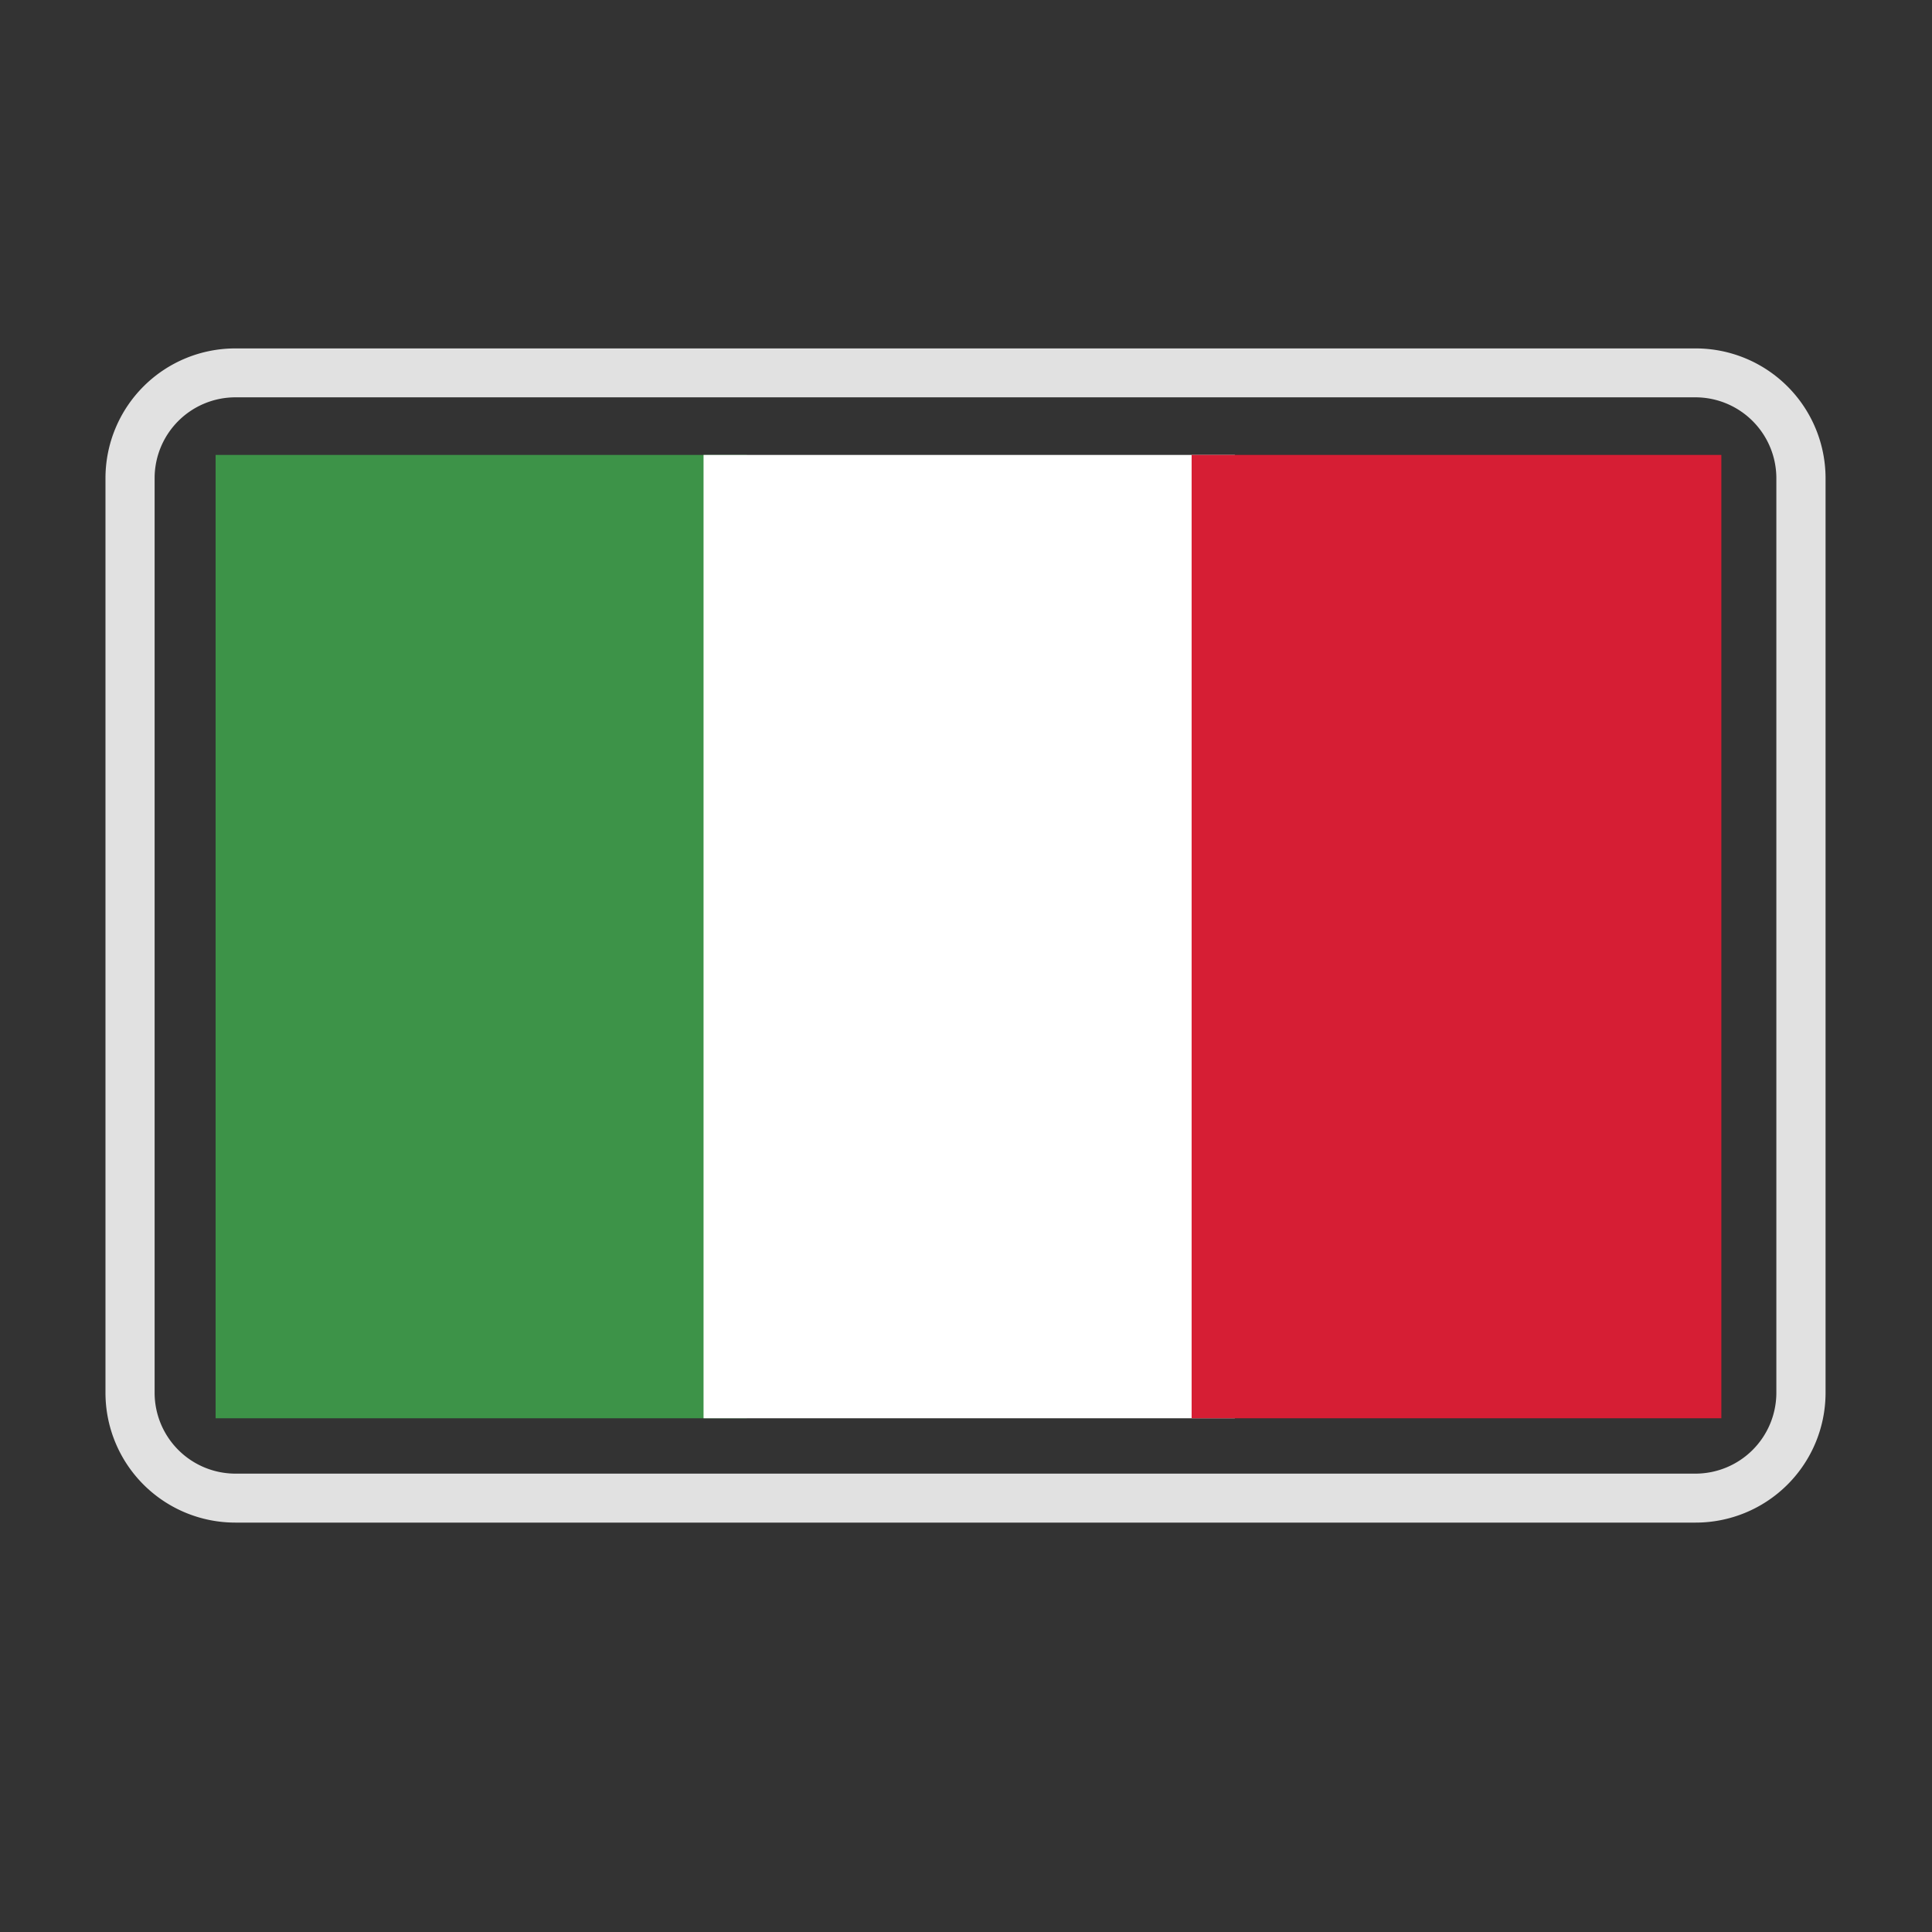
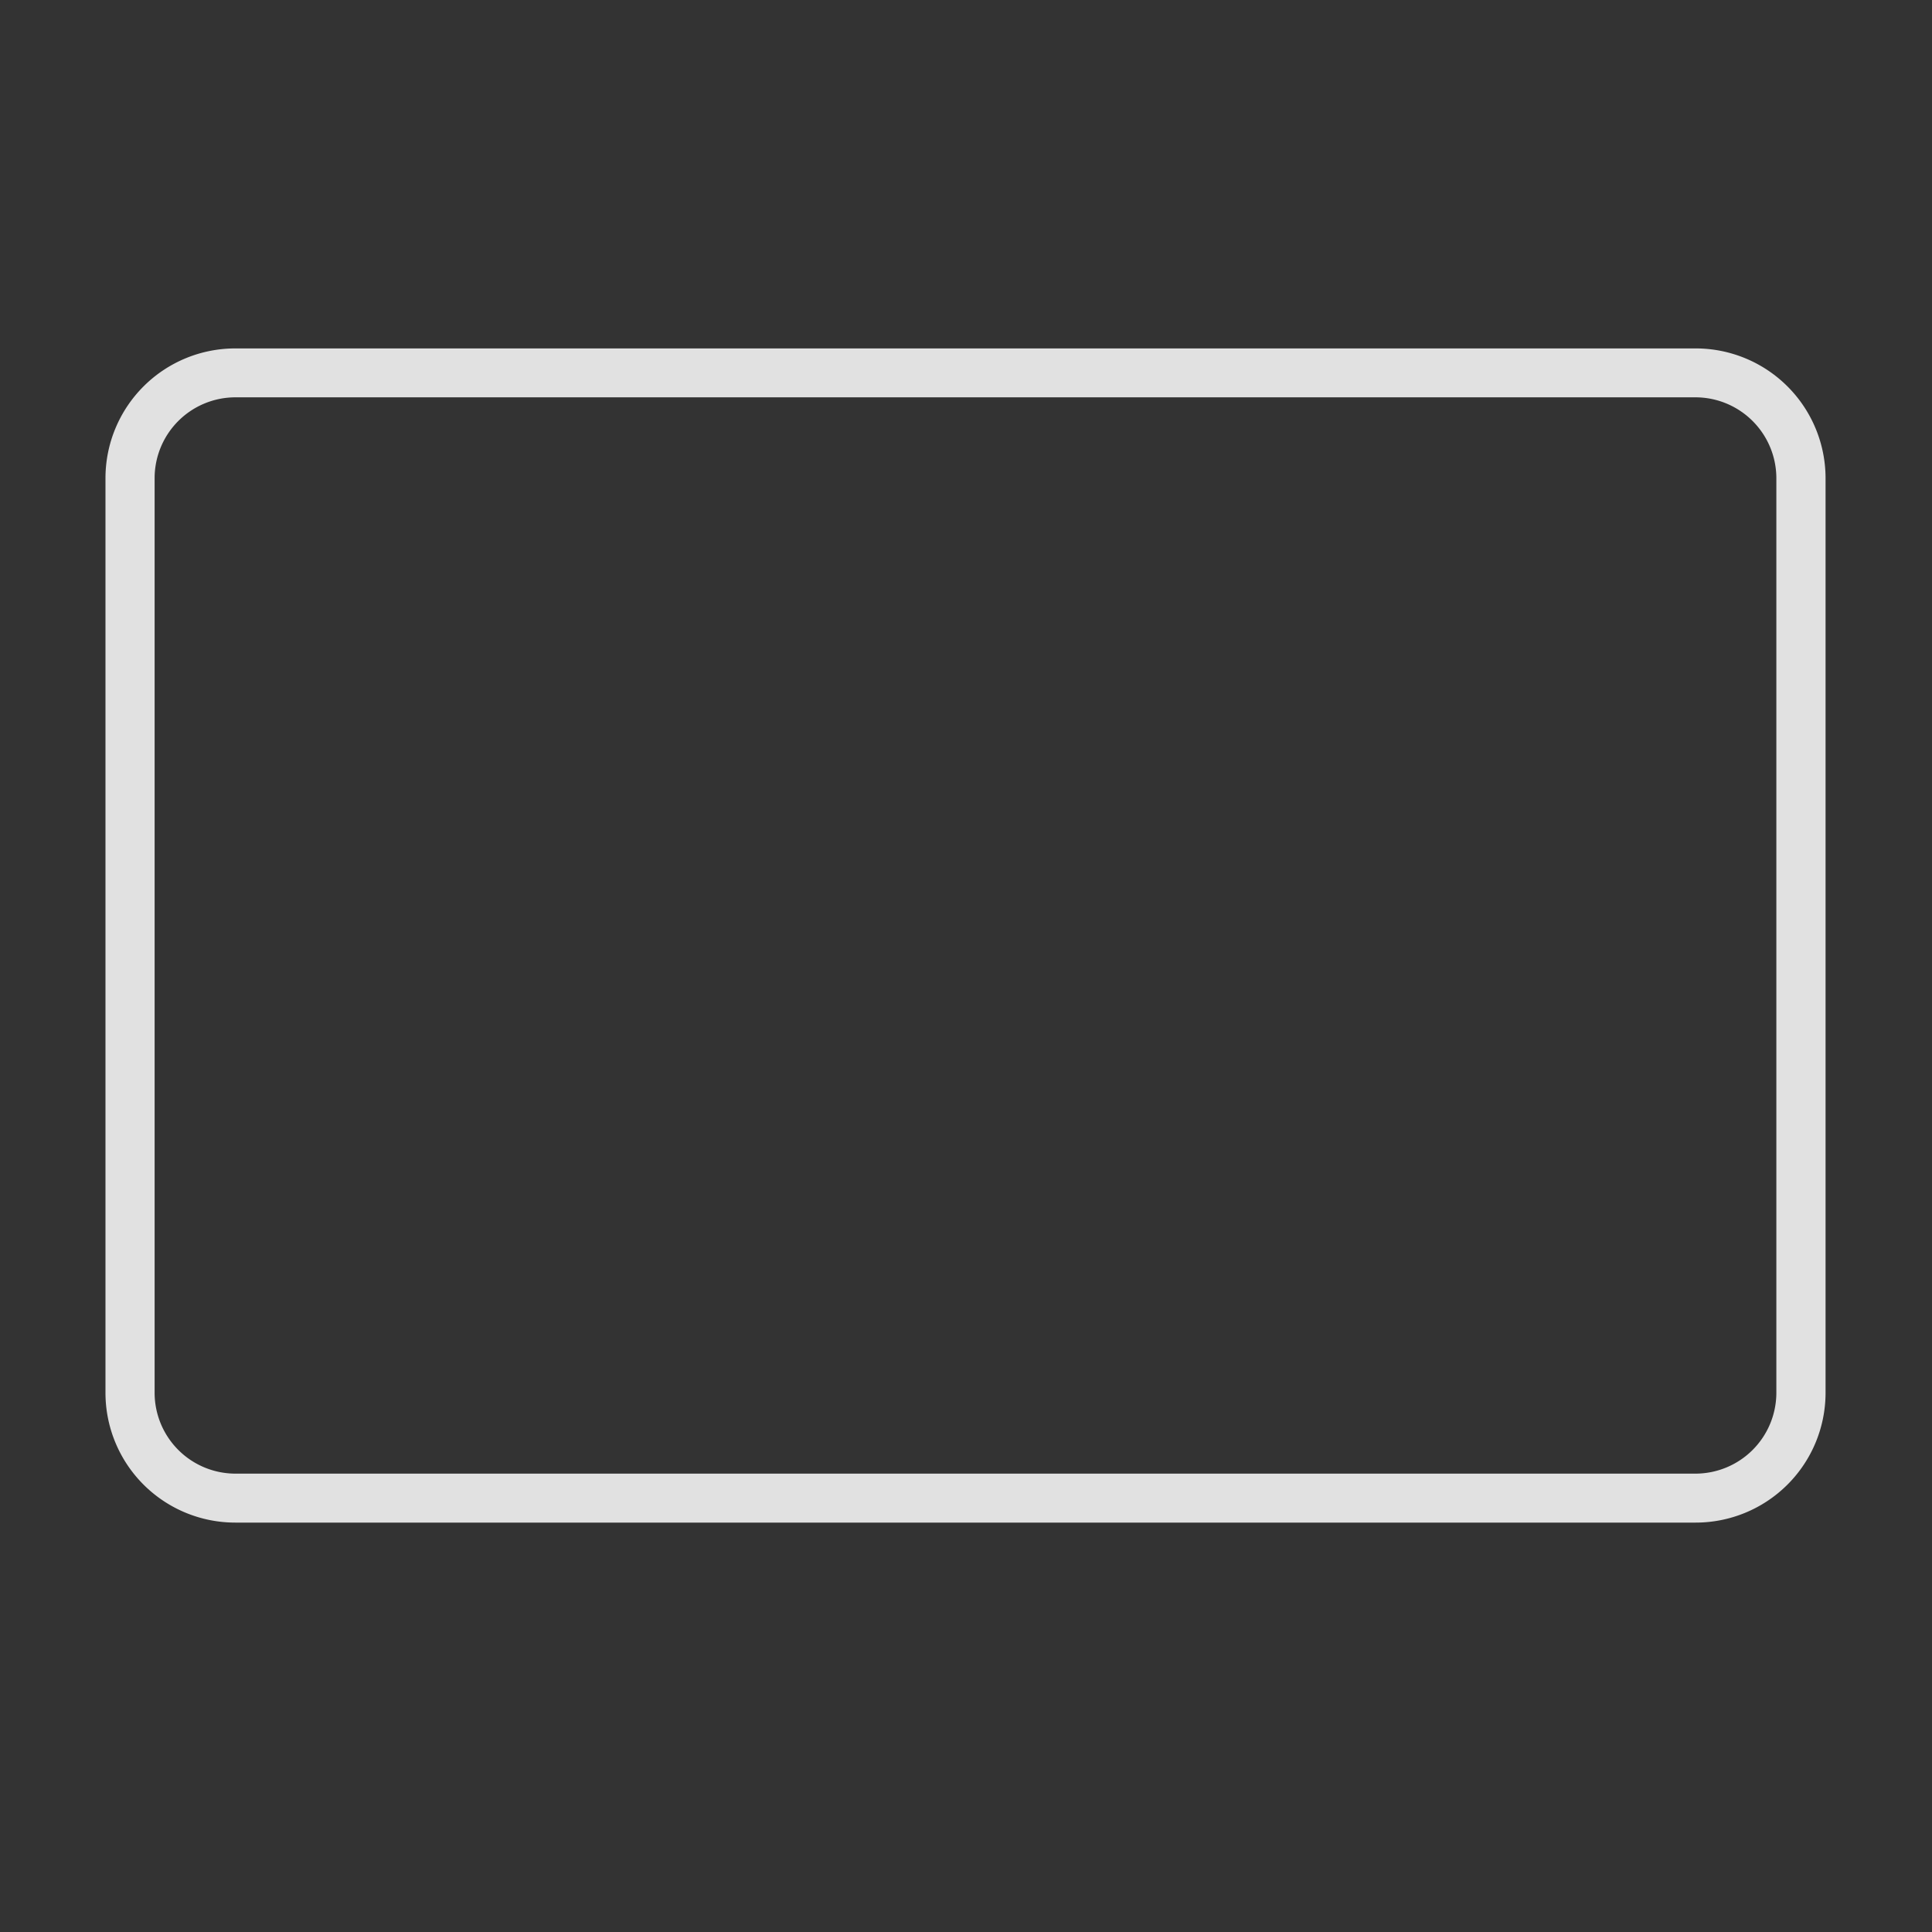
<svg xmlns="http://www.w3.org/2000/svg" width="32" height="32" viewBox="0 0 32 32">
  <rect x="0" y="0" width="32" height="32" fill="#333333" stroke="none" />
  <g data-name="IT - warehouse">
    <path data-name="Rectangle 460" style="fill:none" d="M0 0h32v32H0z" />
    <g data-name="Group 5128">
-       <path data-name="Path 3471" d="M0 15.956h8.8V0H0z" style="fill-rule:evenodd;fill:#3d9348" transform="translate(3.571 7.535)" />
-       <path data-name="Path 3472" d="M39.3 15.956h8.8V0h-8.8z" transform="translate(-27.647 7.535)" style="fill:#fff;fill-rule:evenodd" />
-       <path data-name="Path 3473" d="M78.6 15.956h8.774V0H78.6z" transform="translate(-58.863 7.535)" style="fill:#d61e34;fill-rule:evenodd" />
      <path data-name="Rectangle 701" style="fill:none" d="M0 0h24.941v15.839H0z" transform="translate(3.571 7.535)" />
      <g data-name="Group 5125">
        <g data-name="Group 5124">
          <g data-name="Group 5123">
            <path data-name="Path 5985" d="M2426.783 225.528a1.341 1.341 0 0 1 1.34 1.333v15.161a1.341 1.341 0 0 1-1.34 1.333H2402.6a1.34 1.34 0 0 1-1.338-1.333v-15.161a1.339 1.339 0 0 1 1.338-1.333h24.186m0-.81H2402.6a2.15 2.15 0 0 0-2.152 2.143v15.161a2.15 2.15 0 0 0 2.152 2.144h24.186a2.151 2.151 0 0 0 2.152-2.144v-15.161a2.151 2.151 0 0 0-2.152-2.143z" transform="translate(-2398.701 -218.947)" style="fill:#e1e1e1" />
          </g>
        </g>
      </g>
    </g>
  </g>
</svg>